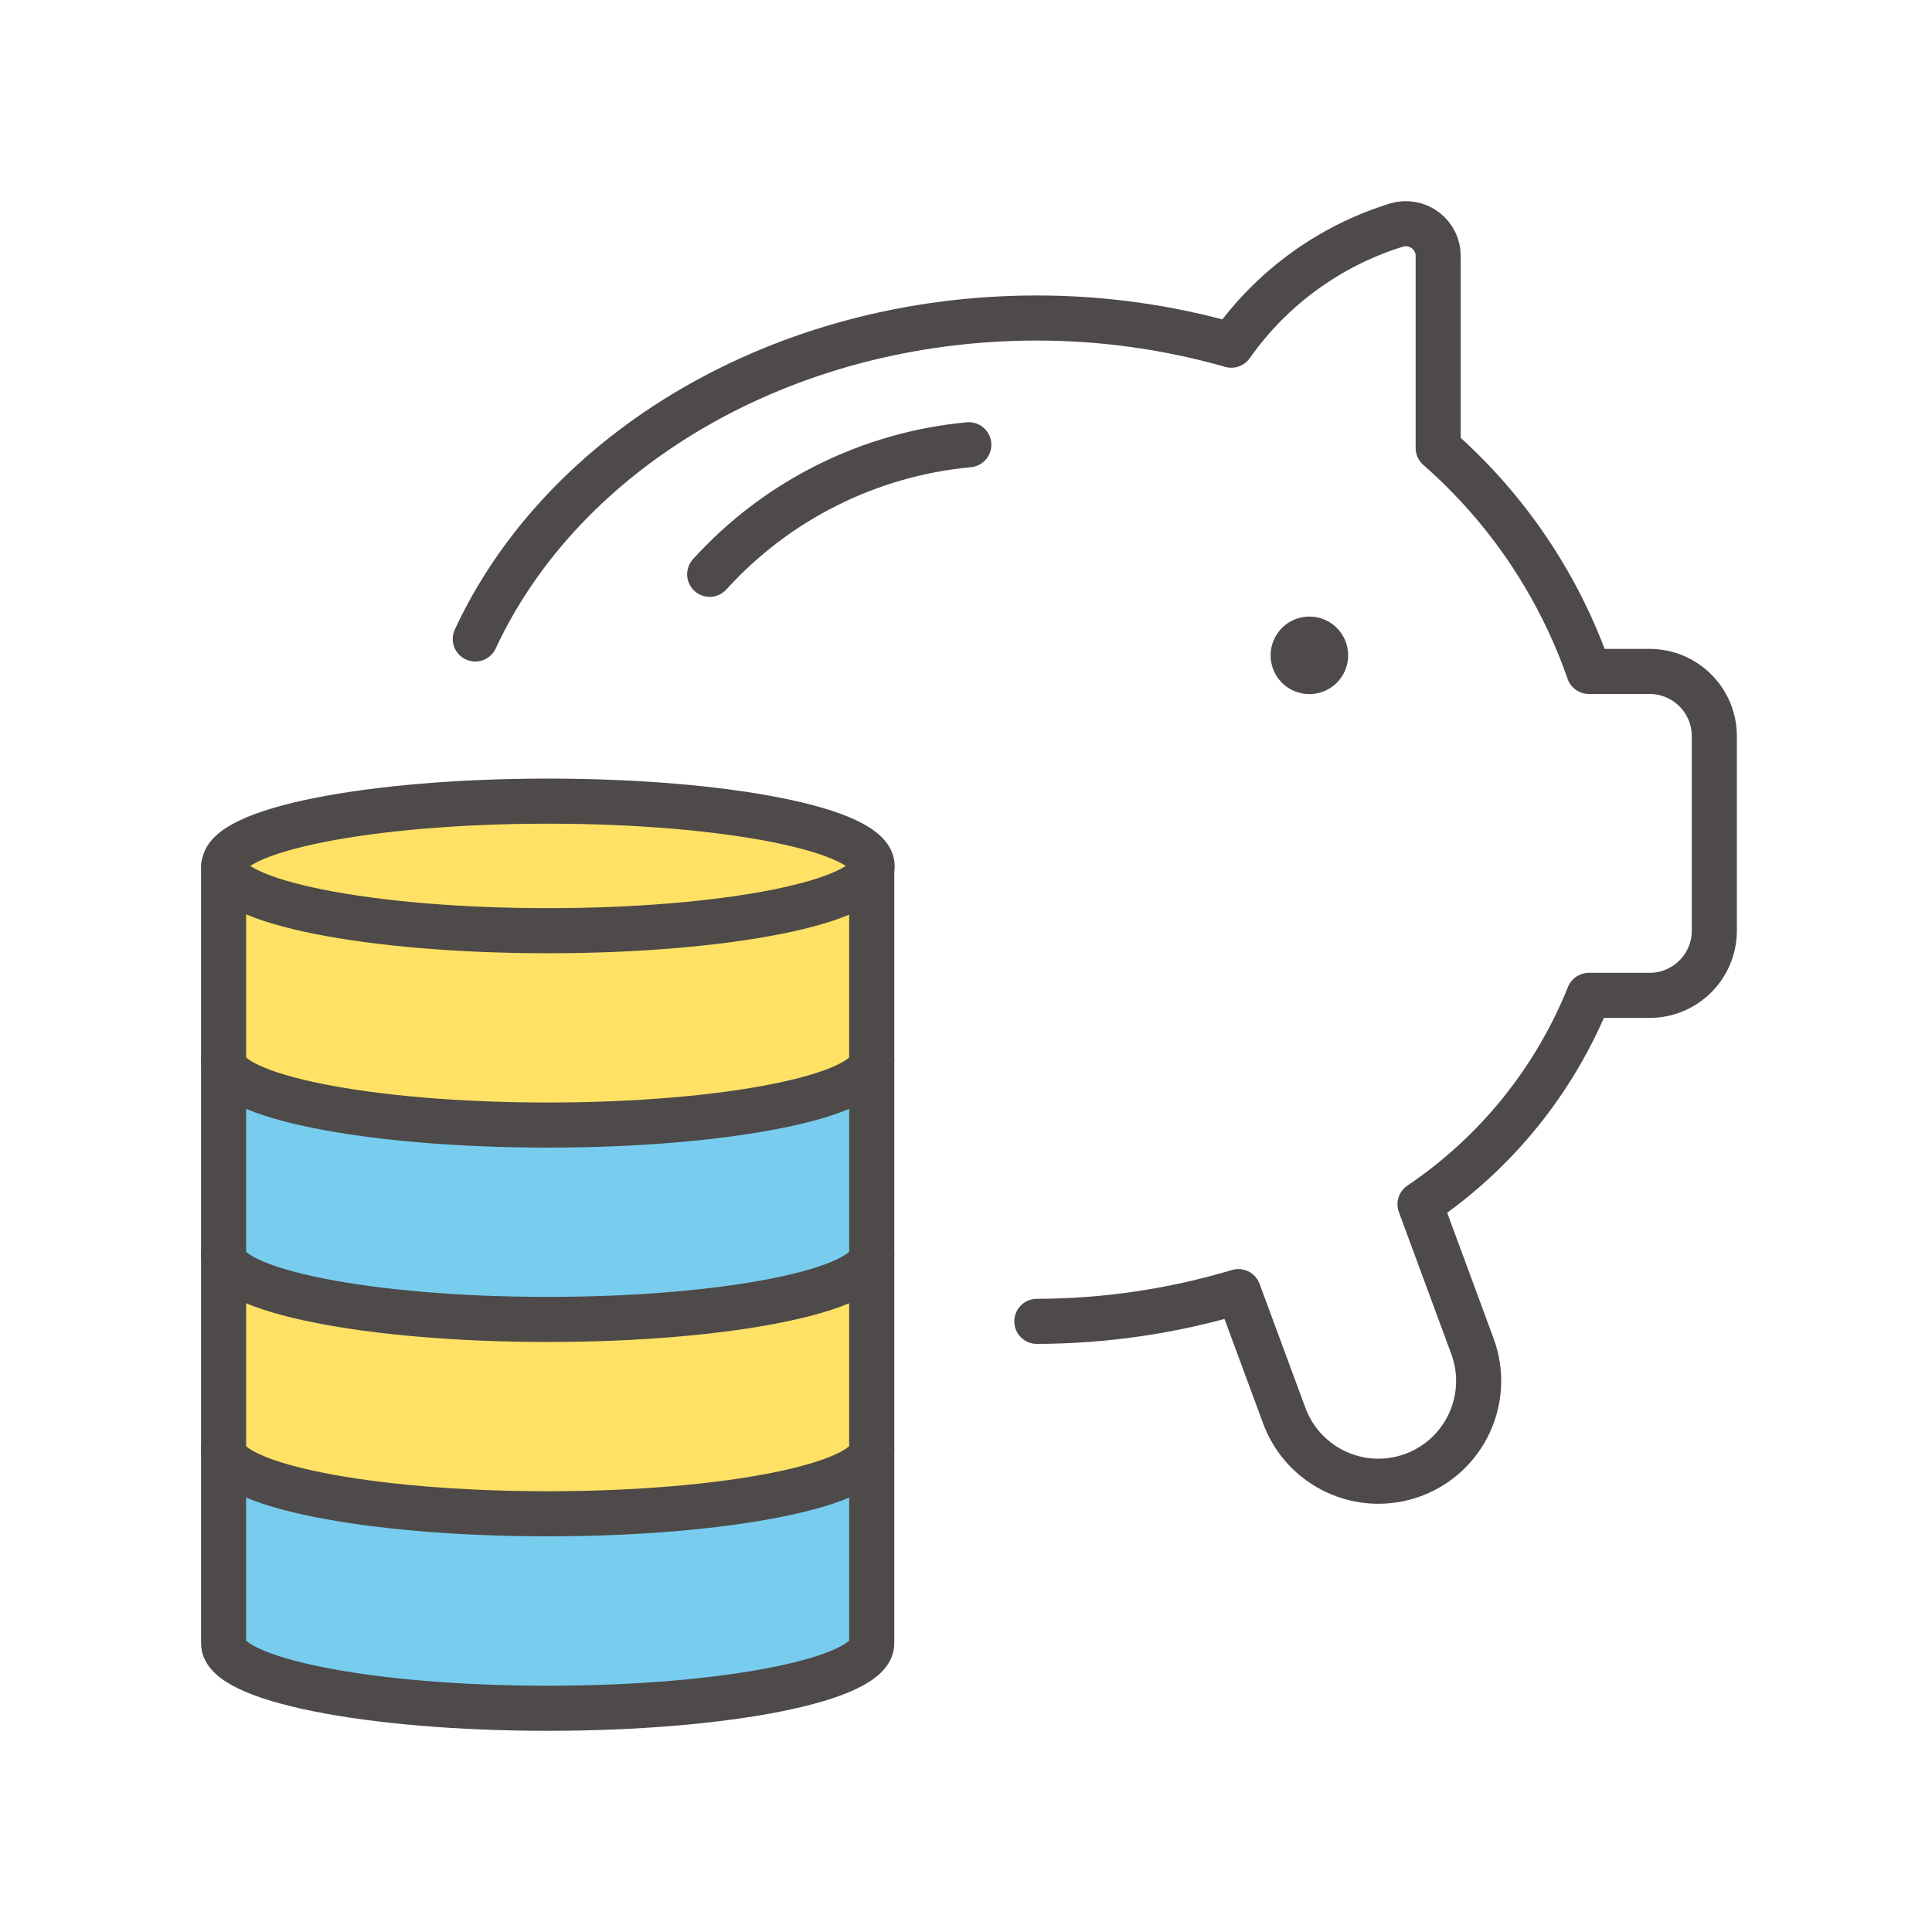
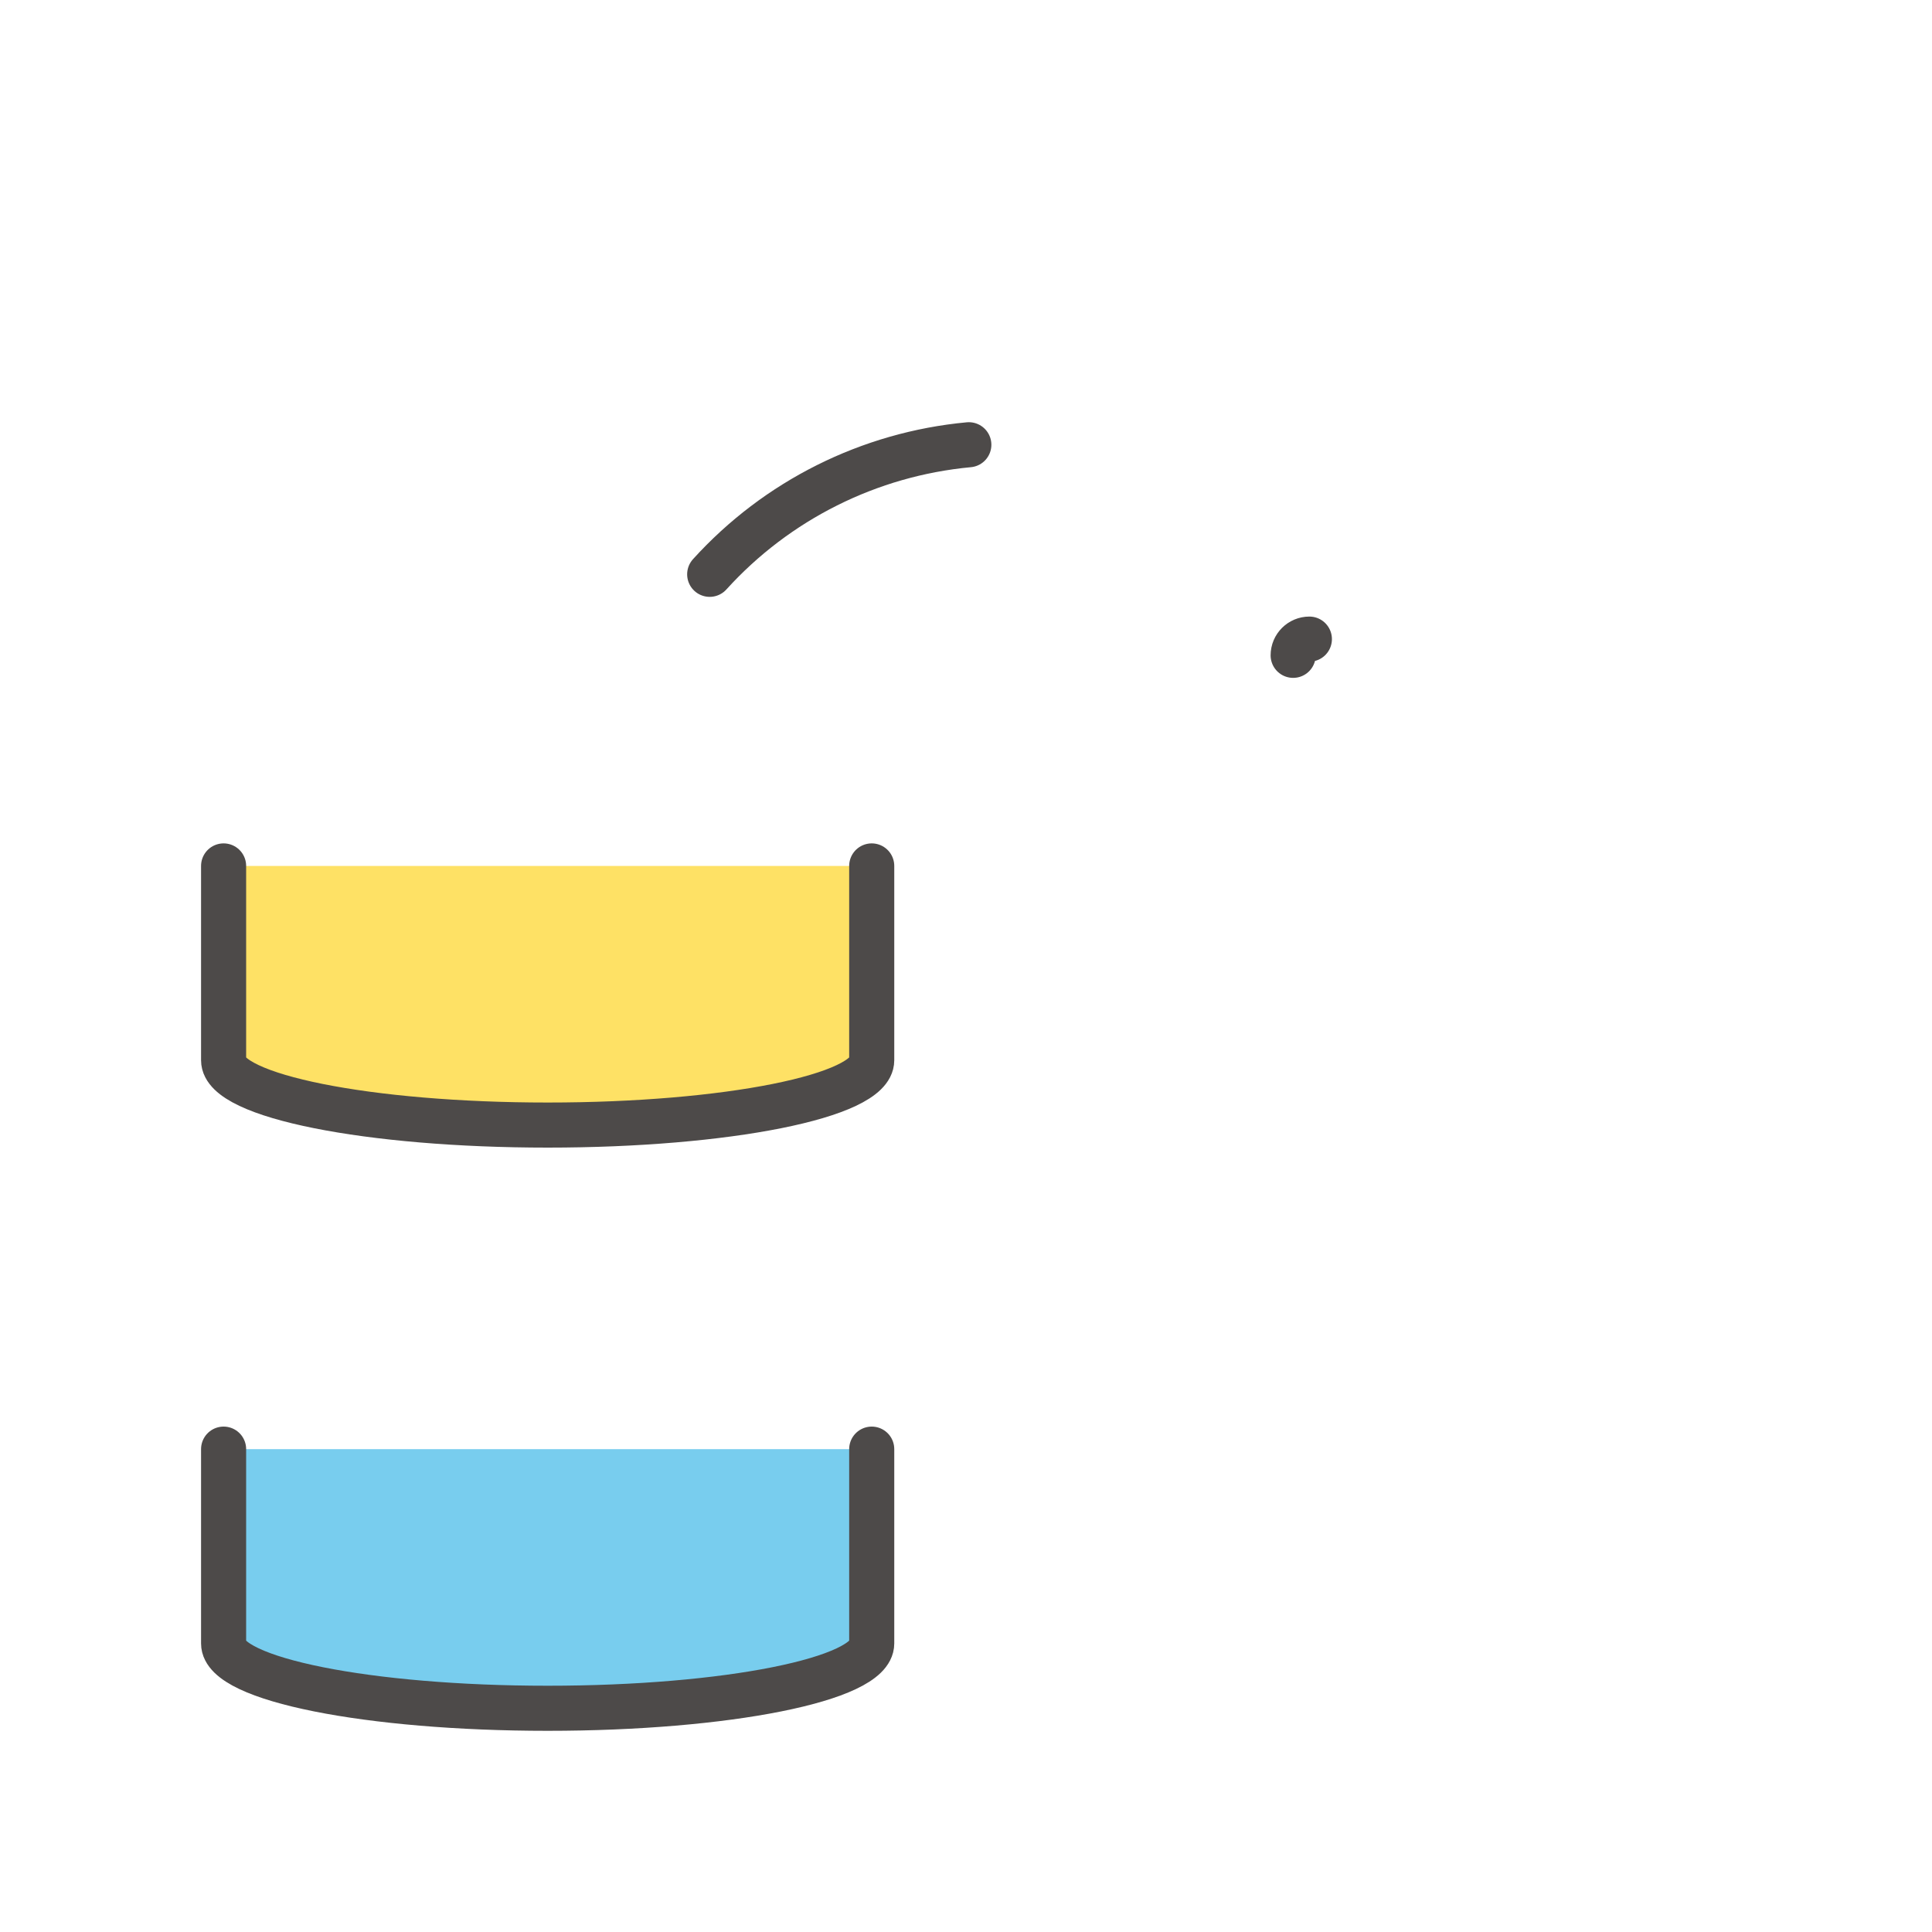
<svg xmlns="http://www.w3.org/2000/svg" id="a" viewBox="0 0 150 150">
  <defs>
    <style>.j{fill:none;}.j,.k,.l{stroke:#4d4a49;stroke-linecap:round;stroke-linejoin:round;stroke-width:3.5px;}.k{fill:#fee165;}.l{fill:#78cdee;}</style>
  </defs>
-   <path id="b" class="j" d="M36.9,49.61c6.76-14.57,23.74-24.92,43.61-24.92,5.1,0,10.18,.71,15.09,2.11,3.13-4.45,7.66-7.74,12.87-9.34,.76-.21,1.57-.06,2.2,.42,.63,.48,1,1.22,.99,2.01v14.89c5.33,4.67,9.37,10.65,11.7,17.35h4.71c2.78,0,5.03,2.25,5.03,5.03v15.09c0,2.78-2.25,5.03-5.03,5.03h-4.71c-2.65,6.6-7.21,12.24-13.11,16.22l4.07,11.02c1.49,4.04-.58,8.51-4.61,10-4.04,1.49-8.51-.58-10-4.61l-3.56-9.63c-5.08,1.52-10.35,2.3-15.65,2.31" />
-   <path id="c" class="j" d="M101.66,49.62c-.69,0-1.26,.56-1.26,1.26s.56,1.26,1.26,1.26,1.26-.56,1.26-1.26-.56-1.26-1.26-1.26" />
+   <path id="c" class="j" d="M101.66,49.62c-.69,0-1.26,.56-1.26,1.26" />
  <path id="d" class="j" d="M55.1,44.59c5.21-5.75,12.39-9.34,20.12-10.06" />
  <path id="e" class="l" d="M67.68,112.51v15.09c0,2.78-11.26,5.03-25.16,5.03s-25.16-2.25-25.16-5.03v-15.09" />
-   <path id="f" class="k" d="M67.68,97.41v15.09c0,2.78-11.26,5.03-25.16,5.03s-25.16-2.25-25.16-5.03v-15.09" />
-   <path id="g" class="l" d="M67.68,82.32v15.09c0,2.78-11.26,5.03-25.16,5.03s-25.16-2.25-25.16-5.03v-15.09" />
  <path id="h" class="k" d="M67.68,67.23v15.09c0,2.78-11.26,5.03-25.16,5.03s-25.16-2.25-25.16-5.03v-15.09" />
-   <path id="i" class="k" d="M42.55,72.26c13.89,0,25.16-2.25,25.16-5.03s-11.26-5.03-25.16-5.03-25.16,2.25-25.16,5.03,11.26,5.03,25.16,5.03Z" />
</svg>